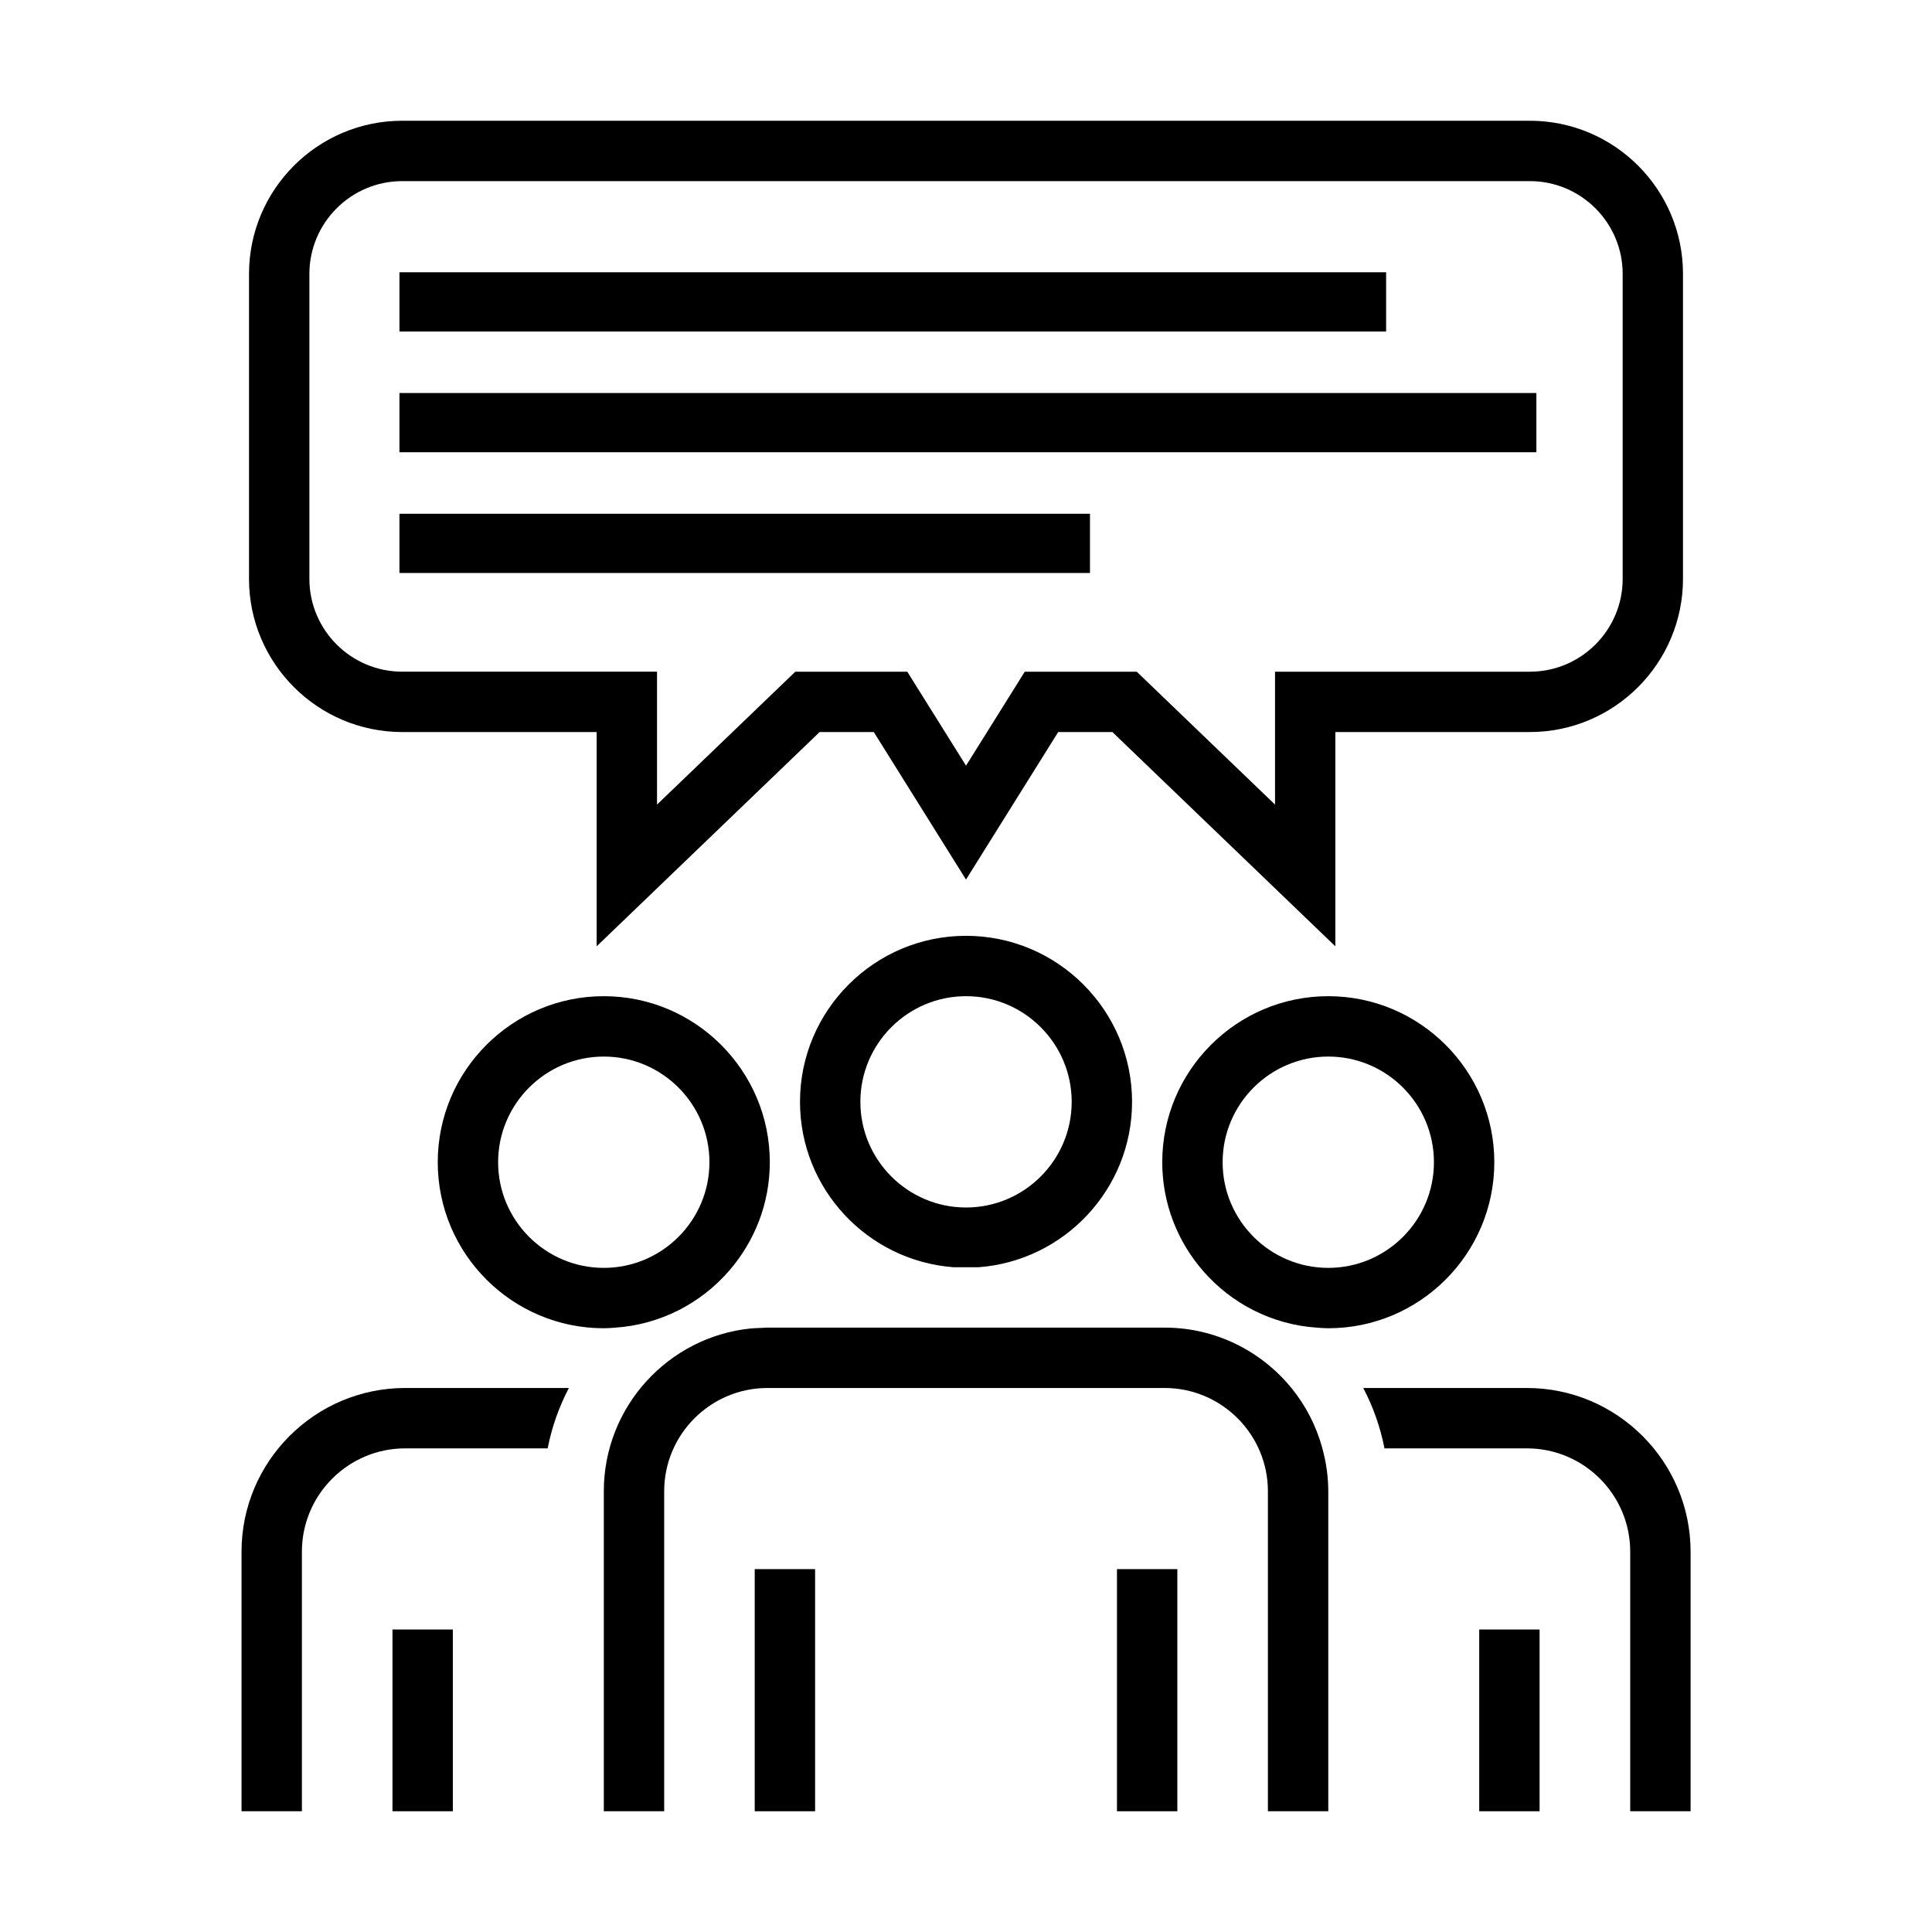
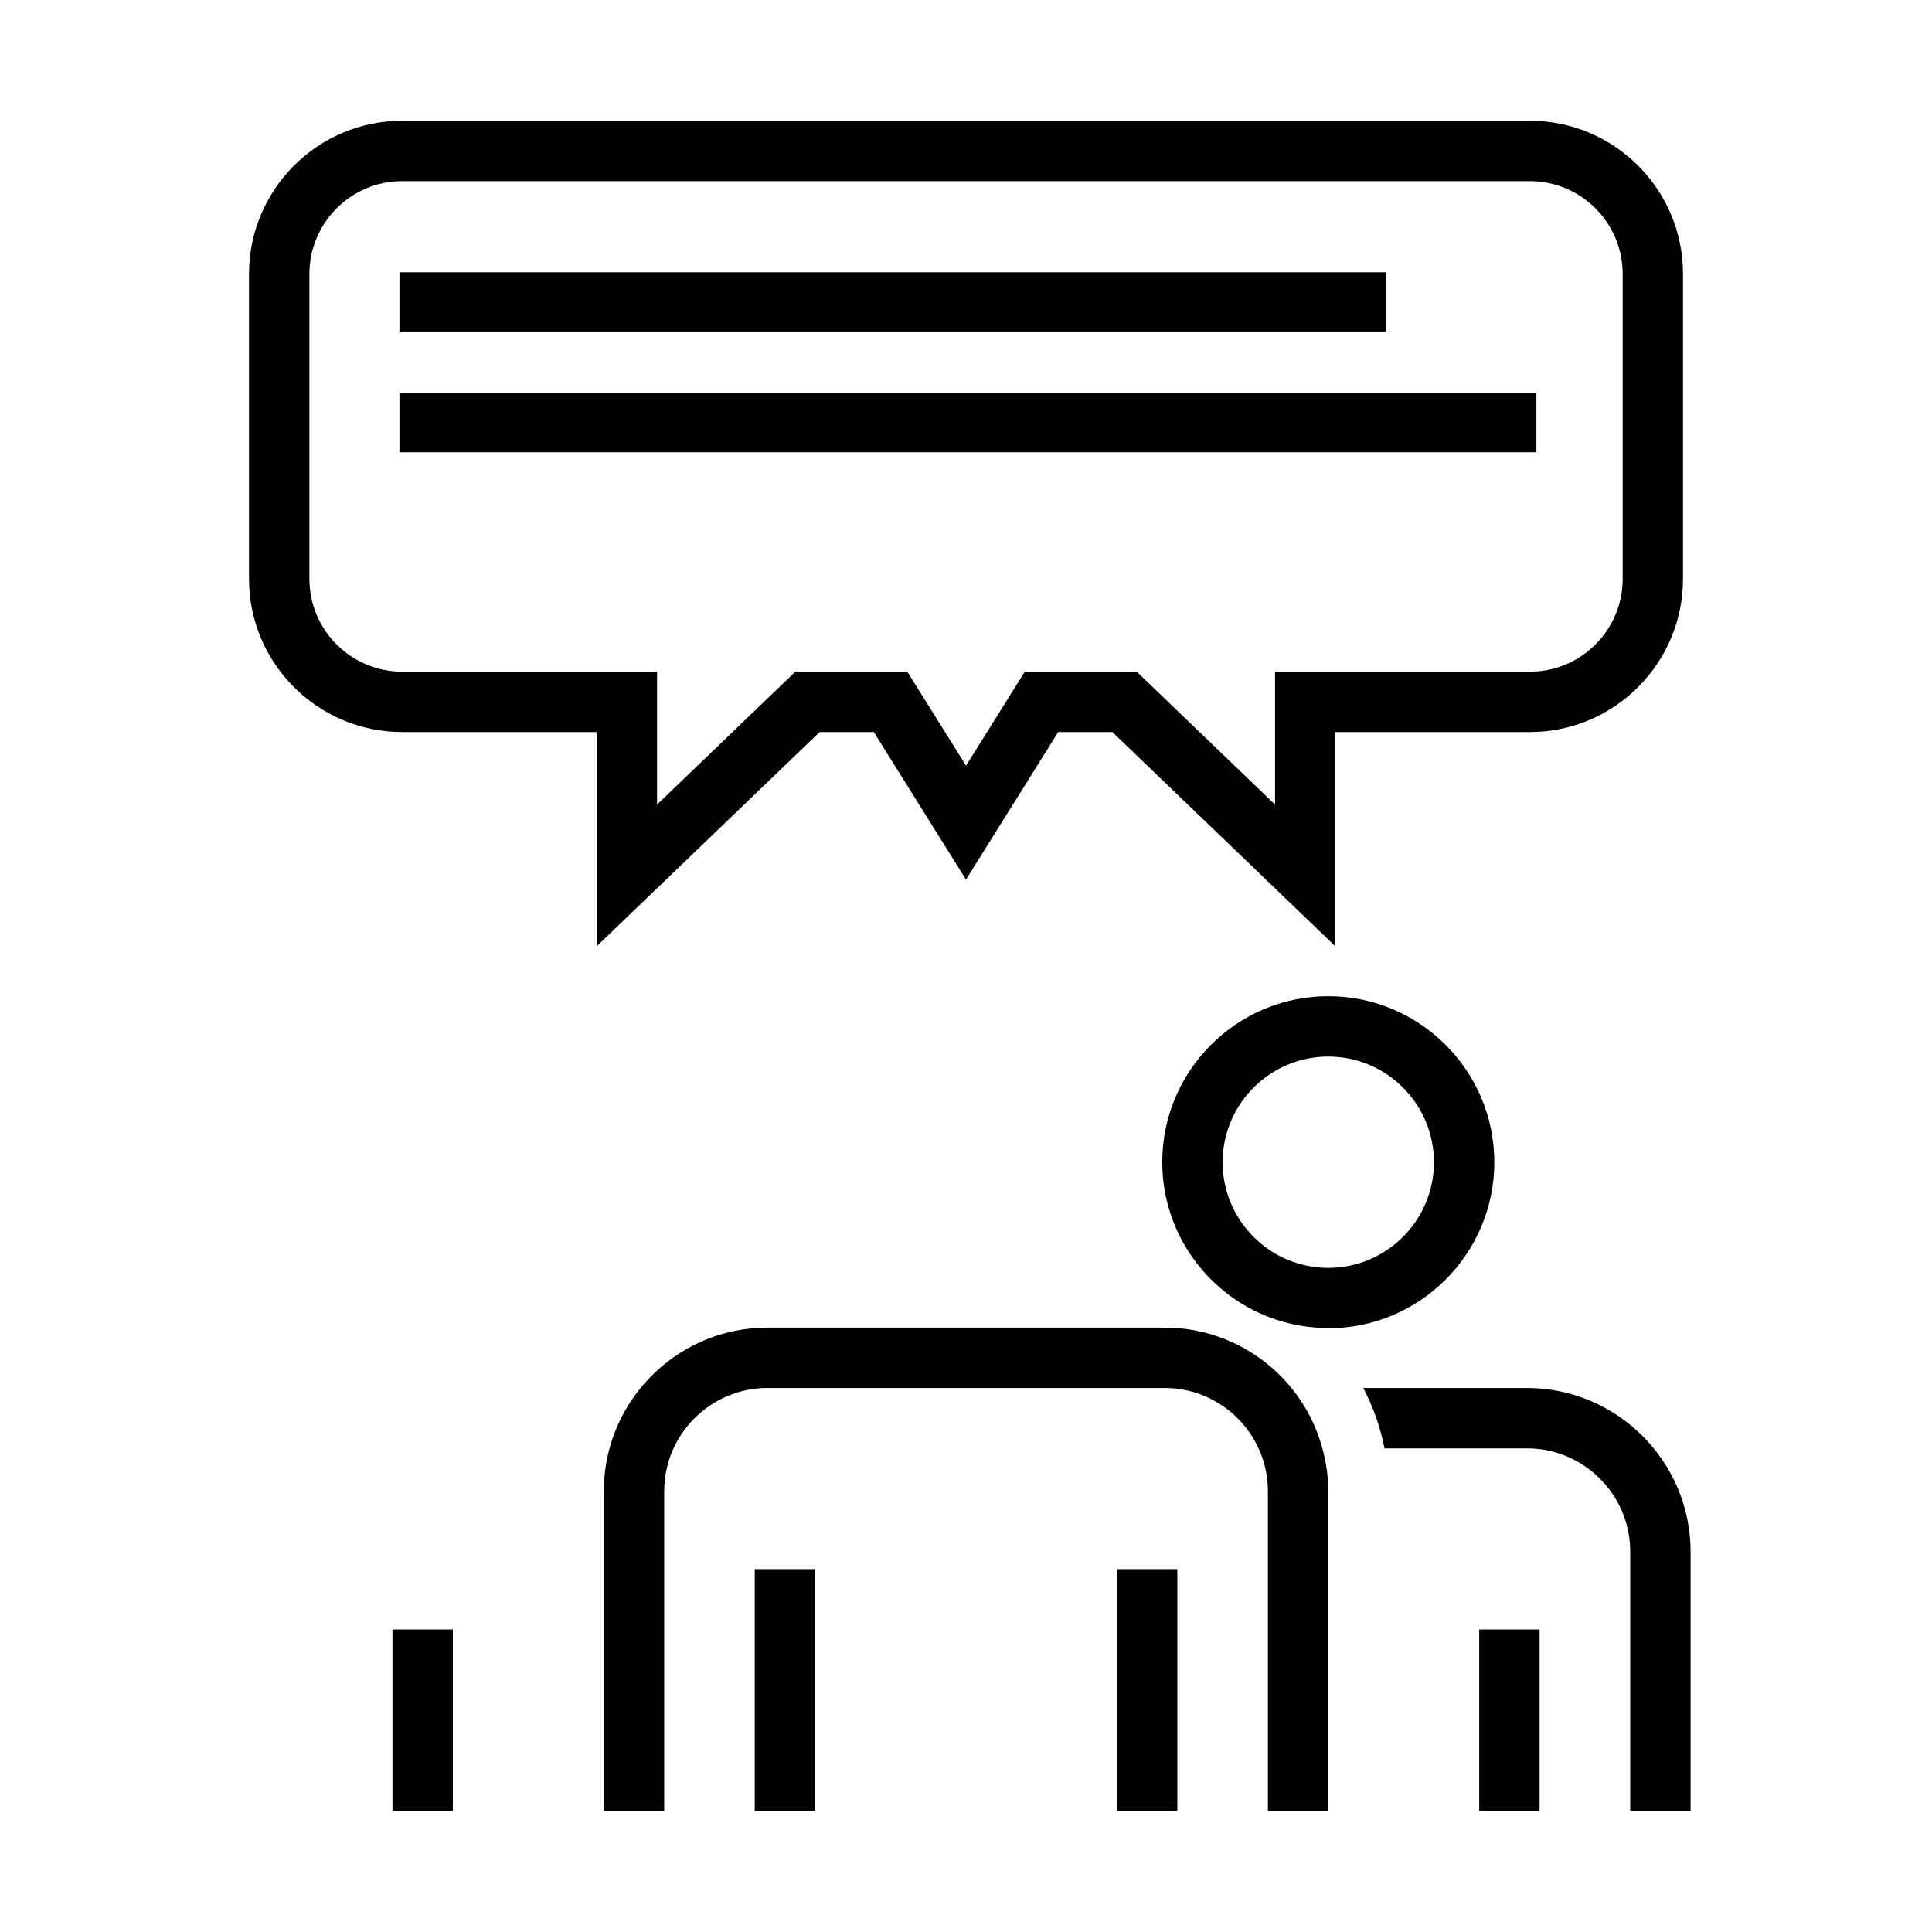
<svg xmlns="http://www.w3.org/2000/svg" version="1.1" x="0px" y="0px" viewBox="0 0 64 64" enable-background="new 0 0 64 64" xml:space="preserve">
  <g id="Icons">
-     <path d="M37.501,36.5c0-3.032-2.467-5.5-5.5-5.5s-5.5,2.467-5.5,5.5c0,2.893,2.246,5.266,5.086,5.479h0.829   C35.255,41.766,37.501,39.393,37.501,36.5z M28.501,36.5c0-1.93,1.57-3.5,3.5-3.5s3.5,1.57,3.5,3.5c0,1.93-1.57,3.5-3.5,3.5   S28.501,38.43,28.501,36.5z" />
    <path d="M42.78,45.979c-0.995-1.219-2.508-2-4.201-2H25.424c-0.076,0-0.15,0.008-0.225,0.011c-0.11,0.005-0.221,0.006-0.329,0.017   c-2.731,0.278-4.868,2.591-4.868,5.394v10.156h0V60h2V49.401c0-1.887,1.535-3.422,3.422-3.422h13.155   c1.887,0,3.422,1.535,3.422,3.422V60h2V49.401c0-0.493-0.072-0.968-0.196-1.422h0.001C43.604,47.238,43.254,46.558,42.78,45.979   L42.78,45.979z" />
    <path d="M50.58,45.979h-5.42c0.324,0.621,0.565,1.292,0.703,2h4.718c1.887,0,3.422,1.535,3.422,3.422V60h2v-8.599   C56.001,48.412,53.569,45.979,50.58,45.979z" />
    <rect x="49.001" y="53.979" width="2" height="6.021" />
    <rect x="37.001" y="51.979" width="2" height="8.021" />
-     <path d="M13.423,45.979c-2.99,0-5.422,2.433-5.422,5.422V60h2v-8.599c0-1.887,1.535-3.422,3.422-3.422h4.719   c0.138-0.708,0.378-1.379,0.703-2H13.423z" />
    <rect x="13.001" y="53.979" width="2" height="6.021" />
    <rect x="25.001" y="51.979" width="2" height="8.021" />
    <path d="M43.634,43.981C43.756,43.99,43.877,44,44.001,44c3.033,0,5.5-2.467,5.5-5.5c0-3.032-2.467-5.5-5.5-5.5s-5.5,2.467-5.5,5.5   c0,1.375,0.511,2.631,1.348,3.596C40.783,43.173,42.125,43.881,43.634,43.981z M44.001,35c1.93,0,3.5,1.57,3.5,3.5   c0,1.93-1.57,3.5-3.5,3.5s-3.5-1.57-3.5-3.5C40.501,36.57,42.072,35,44.001,35z" />
-     <path d="M24.153,42.096c0.837-0.965,1.348-2.221,1.348-3.596c0-3.032-2.467-5.5-5.5-5.5s-5.5,2.467-5.5,5.5   c0,3.033,2.467,5.5,5.5,5.5c0.124,0,0.246-0.01,0.368-0.019C21.878,43.881,23.22,43.172,24.153,42.096z M20.001,42   c-1.93,0-3.5-1.57-3.5-3.5c0-1.93,1.57-3.5,3.5-3.5s3.5,1.57,3.5,3.5C23.501,40.43,21.931,42,20.001,42z" />
    <path d="M13.324,24.25h6.441v7.098l7.386-7.098h1.795l3.054,4.887l3.054-4.887h1.795l7.386,7.098V24.25h6.441   c2.798,0,5.075-2.276,5.075-5.075V9.075C55.754,6.276,53.477,4,50.679,4H13.324c-2.798,0-5.075,2.276-5.075,5.075v10.101   C8.249,21.974,10.526,24.25,13.324,24.25z M10.249,9.075C10.249,7.379,11.629,6,13.324,6h37.354c1.696,0,3.075,1.379,3.075,3.075   v10.101c0,1.695-1.379,3.075-3.075,3.075h-8.441v4.402l-4.581-4.402h-3.709l-1.946,3.113l-1.946-3.113h-3.709l-4.581,4.402V22.25   h-8.441c-1.695,0-3.075-1.379-3.075-3.075V9.075z" />
    <rect x="13.232" y="9.019" width="32.685" height="1.962" />
    <rect x="13.232" y="13.019" width="37.663" height="1.962" />
-     <rect x="13.232" y="17.019" width="22.875" height="1.962" />
  </g>
  <g id="Text">
</g>
</svg>